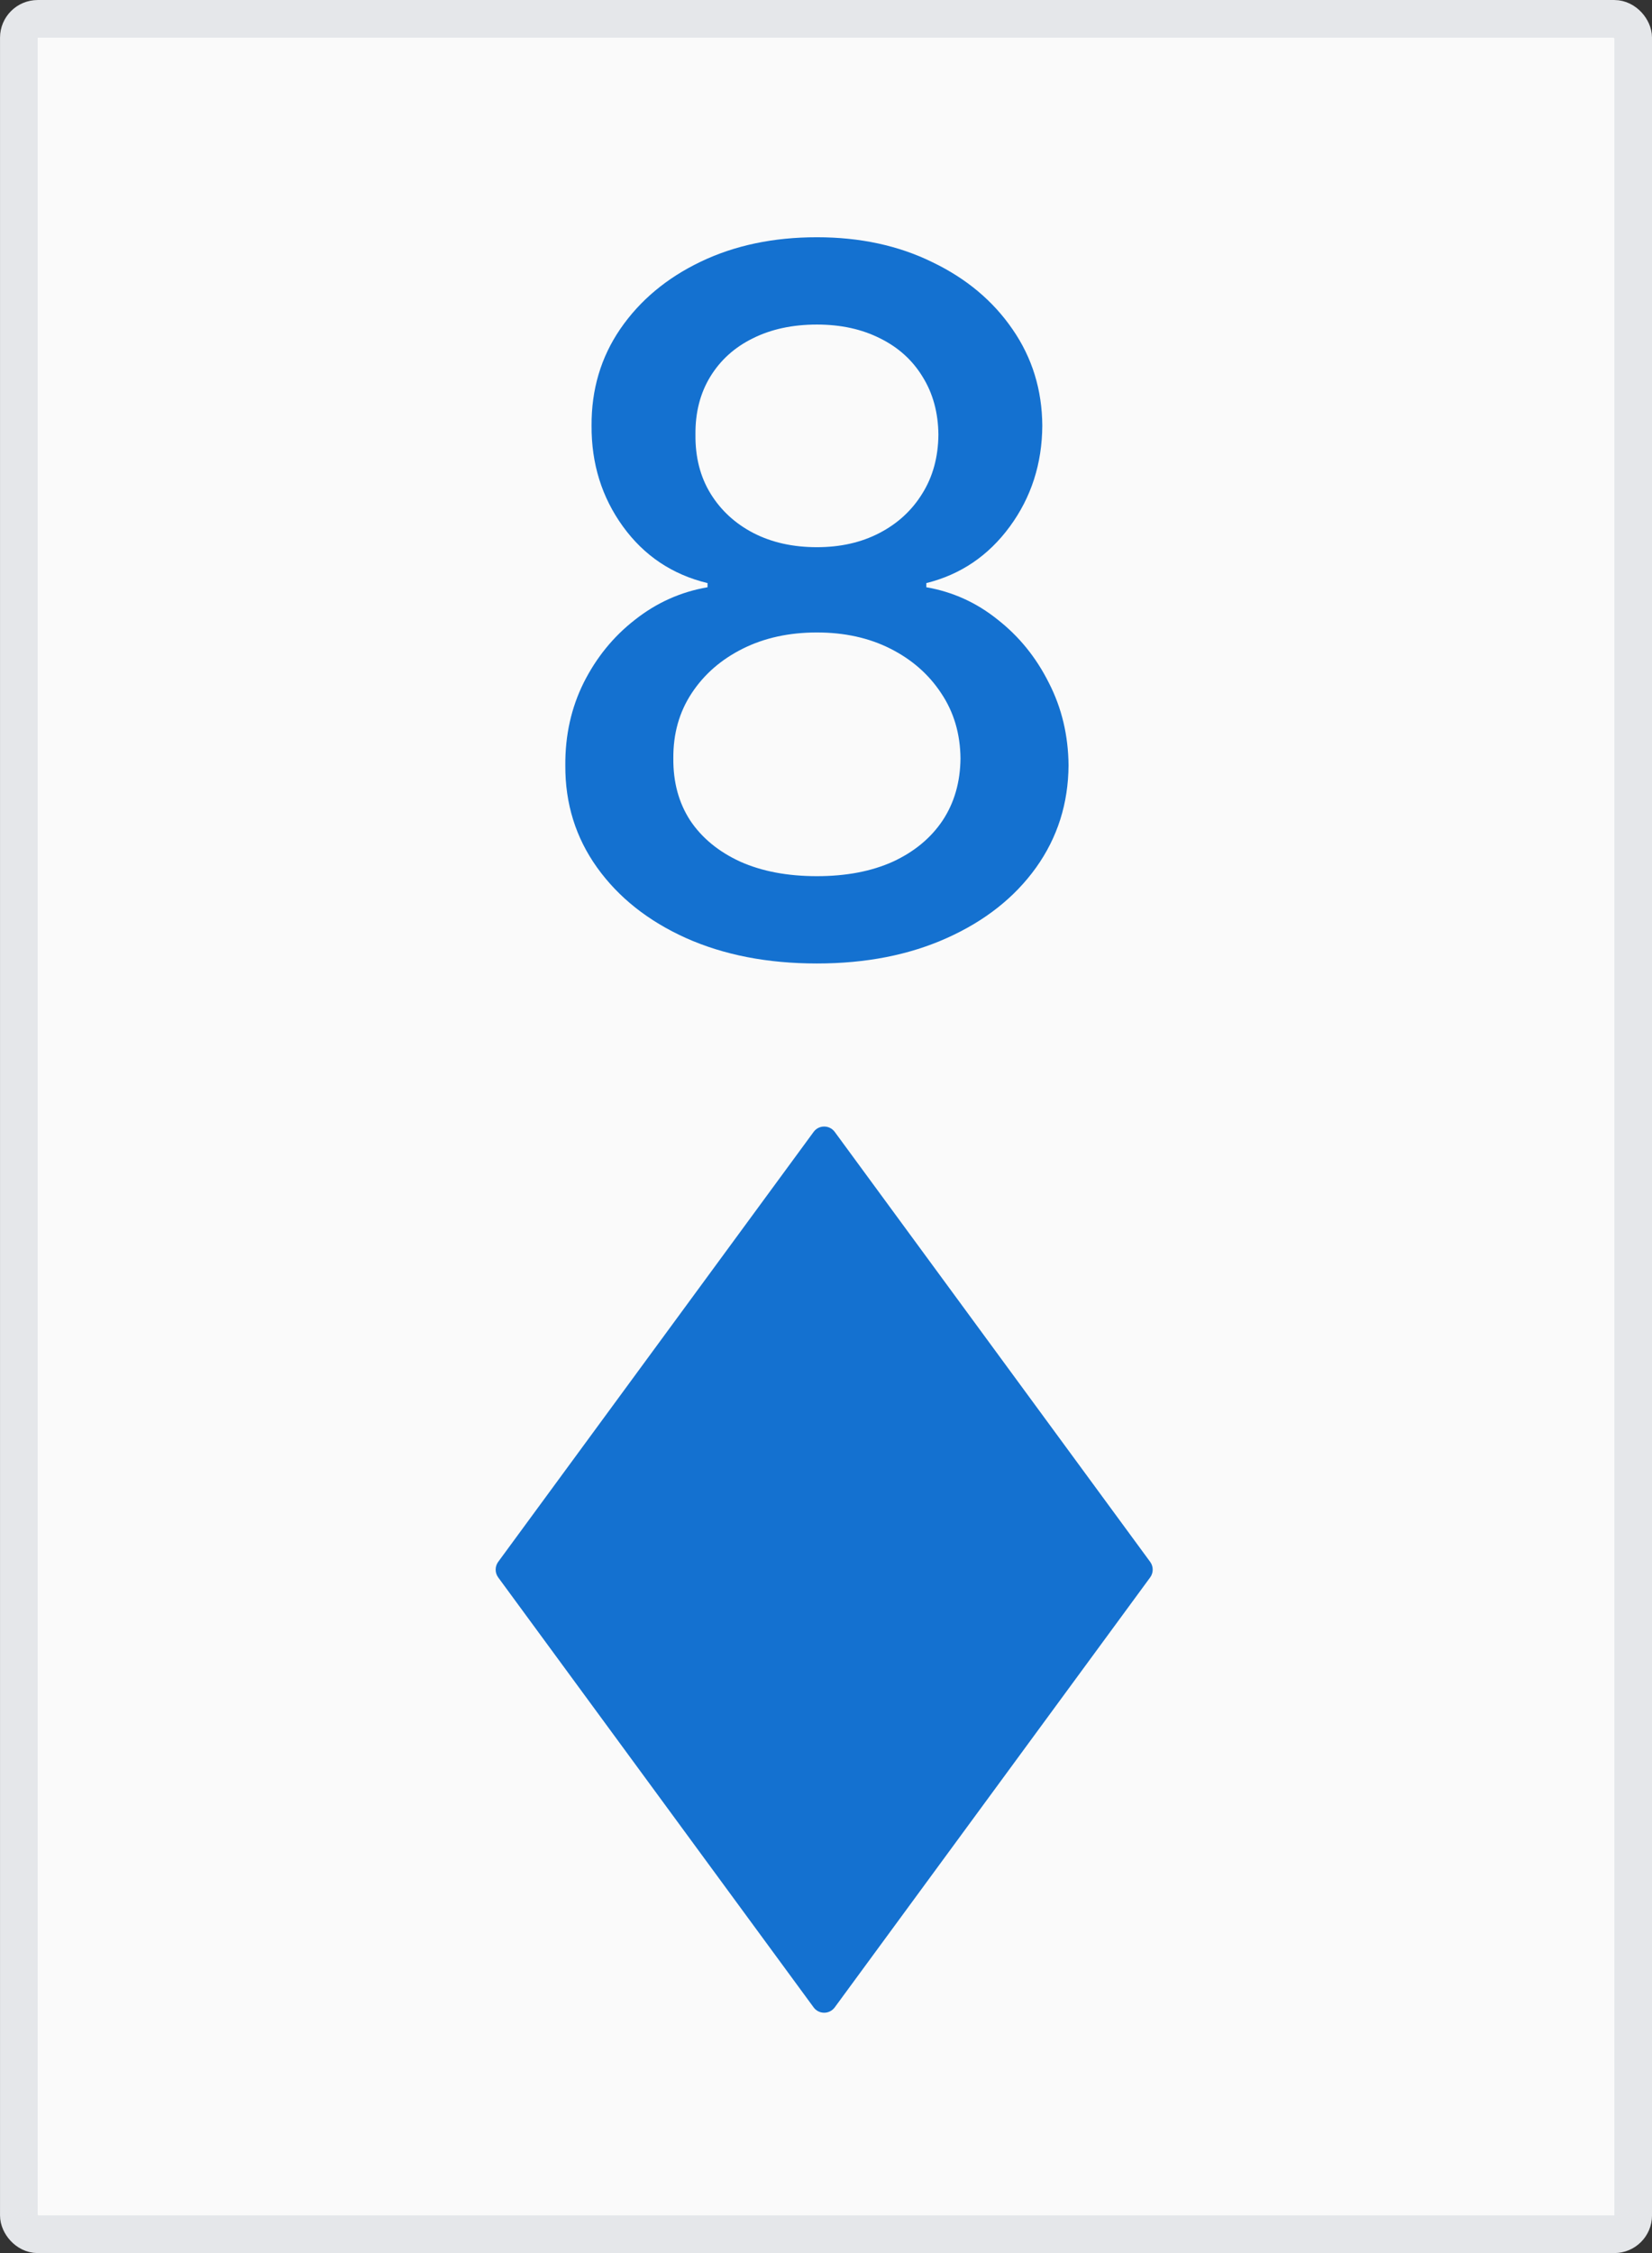
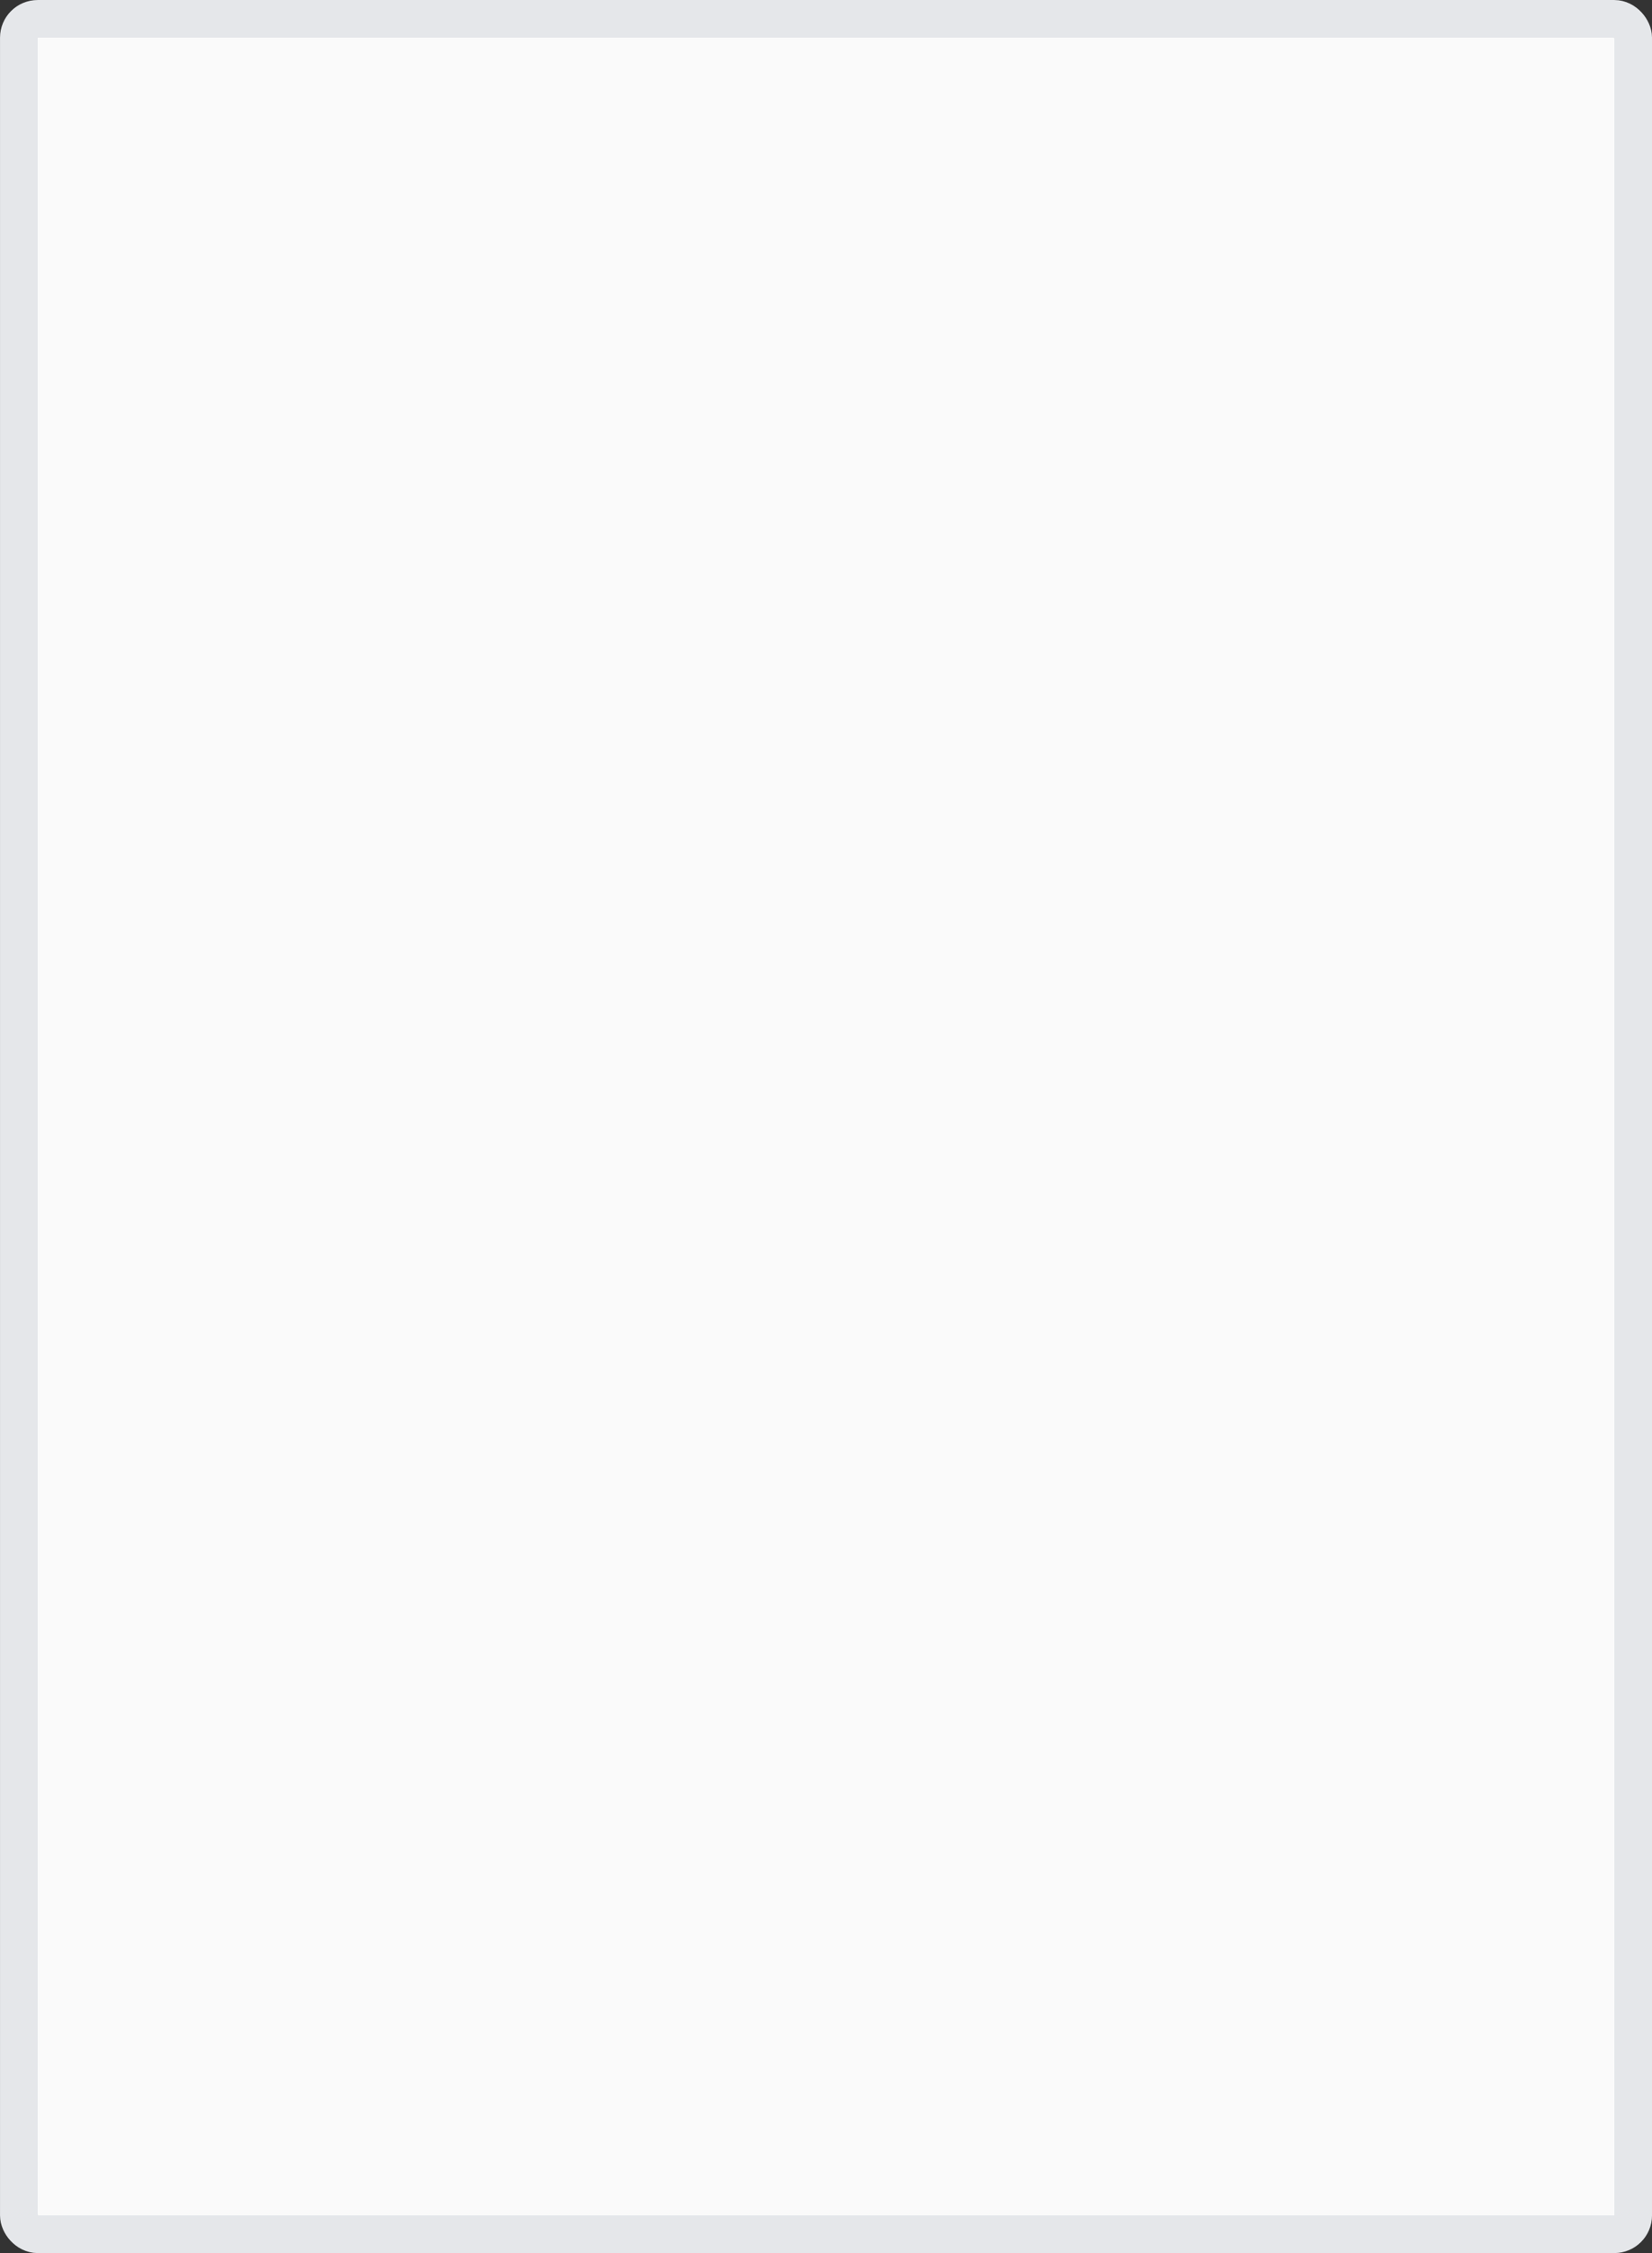
<svg xmlns="http://www.w3.org/2000/svg" width="44" height="60" viewBox="0 0 44 60" fill="none">
  <rect x="0" y="0" width="44" height="60" fill="#333333" stroke="none" />
  <rect x="0.502" y="0.502" width="42.997" height="58.997" rx="0.502" fill="#FAFAFA" />
  <rect x="0.502" y="0.502" width="42.997" height="58.997" rx="0.502" stroke="#E5E7EA" stroke-width="1.003" />
-   <path d="M21.758 25.658C20.441 25.658 19.276 25.431 18.265 24.978C17.26 24.524 16.473 23.899 15.903 23.103C15.333 22.306 15.051 21.399 15.057 20.382C15.051 19.585 15.213 18.853 15.544 18.185C15.882 17.511 16.338 16.95 16.914 16.503C17.49 16.049 18.134 15.761 18.845 15.639V15.528C17.907 15.302 17.156 14.799 16.592 14.021C16.029 13.243 15.75 12.348 15.756 11.337C15.75 10.375 16.004 9.517 16.519 8.763C17.04 8.003 17.754 7.405 18.661 6.97C19.568 6.535 20.6 6.318 21.758 6.318C22.904 6.318 23.928 6.538 24.829 6.98C25.736 7.415 26.45 8.012 26.97 8.772C27.491 9.526 27.755 10.381 27.761 11.337C27.755 12.348 27.467 13.243 26.897 14.021C26.327 14.799 25.585 15.302 24.672 15.528V15.639C25.377 15.761 26.011 16.049 26.575 16.503C27.145 16.95 27.599 17.511 27.936 18.185C28.279 18.853 28.453 19.585 28.46 20.382C28.453 21.399 28.165 22.306 27.596 23.103C27.026 23.899 26.235 24.524 25.224 24.978C24.219 25.431 23.064 25.658 21.758 25.658ZM21.758 23.333C22.537 23.333 23.211 23.204 23.781 22.947C24.351 22.683 24.792 22.318 25.104 21.853C25.417 21.381 25.576 20.829 25.582 20.198C25.576 19.542 25.405 18.963 25.068 18.461C24.737 17.958 24.286 17.563 23.716 17.275C23.146 16.987 22.494 16.843 21.758 16.843C21.017 16.843 20.358 16.987 19.782 17.275C19.206 17.563 18.753 17.958 18.422 18.461C18.091 18.963 17.928 19.542 17.934 20.198C17.928 20.829 18.078 21.381 18.385 21.853C18.697 22.318 19.142 22.683 19.718 22.947C20.294 23.204 20.974 23.333 21.758 23.333ZM21.758 14.572C22.384 14.572 22.938 14.447 23.422 14.195C23.906 13.944 24.286 13.595 24.562 13.148C24.844 12.7 24.988 12.176 24.994 11.576C24.988 10.987 24.847 10.473 24.571 10.031C24.302 9.59 23.925 9.25 23.441 9.011C22.956 8.766 22.396 8.643 21.758 8.643C21.109 8.643 20.539 8.766 20.049 9.011C19.564 9.25 19.188 9.59 18.918 10.031C18.648 10.473 18.517 10.987 18.523 11.576C18.517 12.176 18.651 12.7 18.927 13.148C19.203 13.595 19.583 13.944 20.067 14.195C20.557 14.447 21.121 14.572 21.758 14.572Z" fill="#1471D0" />
-   <path d="M21.671 53.458L13.269 42.007C13.179 41.884 13.179 41.716 13.269 41.593L21.671 30.142C21.81 29.953 22.092 29.953 22.232 30.142L30.634 41.593C30.724 41.716 30.724 41.884 30.634 42.007L22.232 53.458C22.092 53.647 21.81 53.647 21.671 53.458V53.458Z" fill="#1471D0" />
</svg>